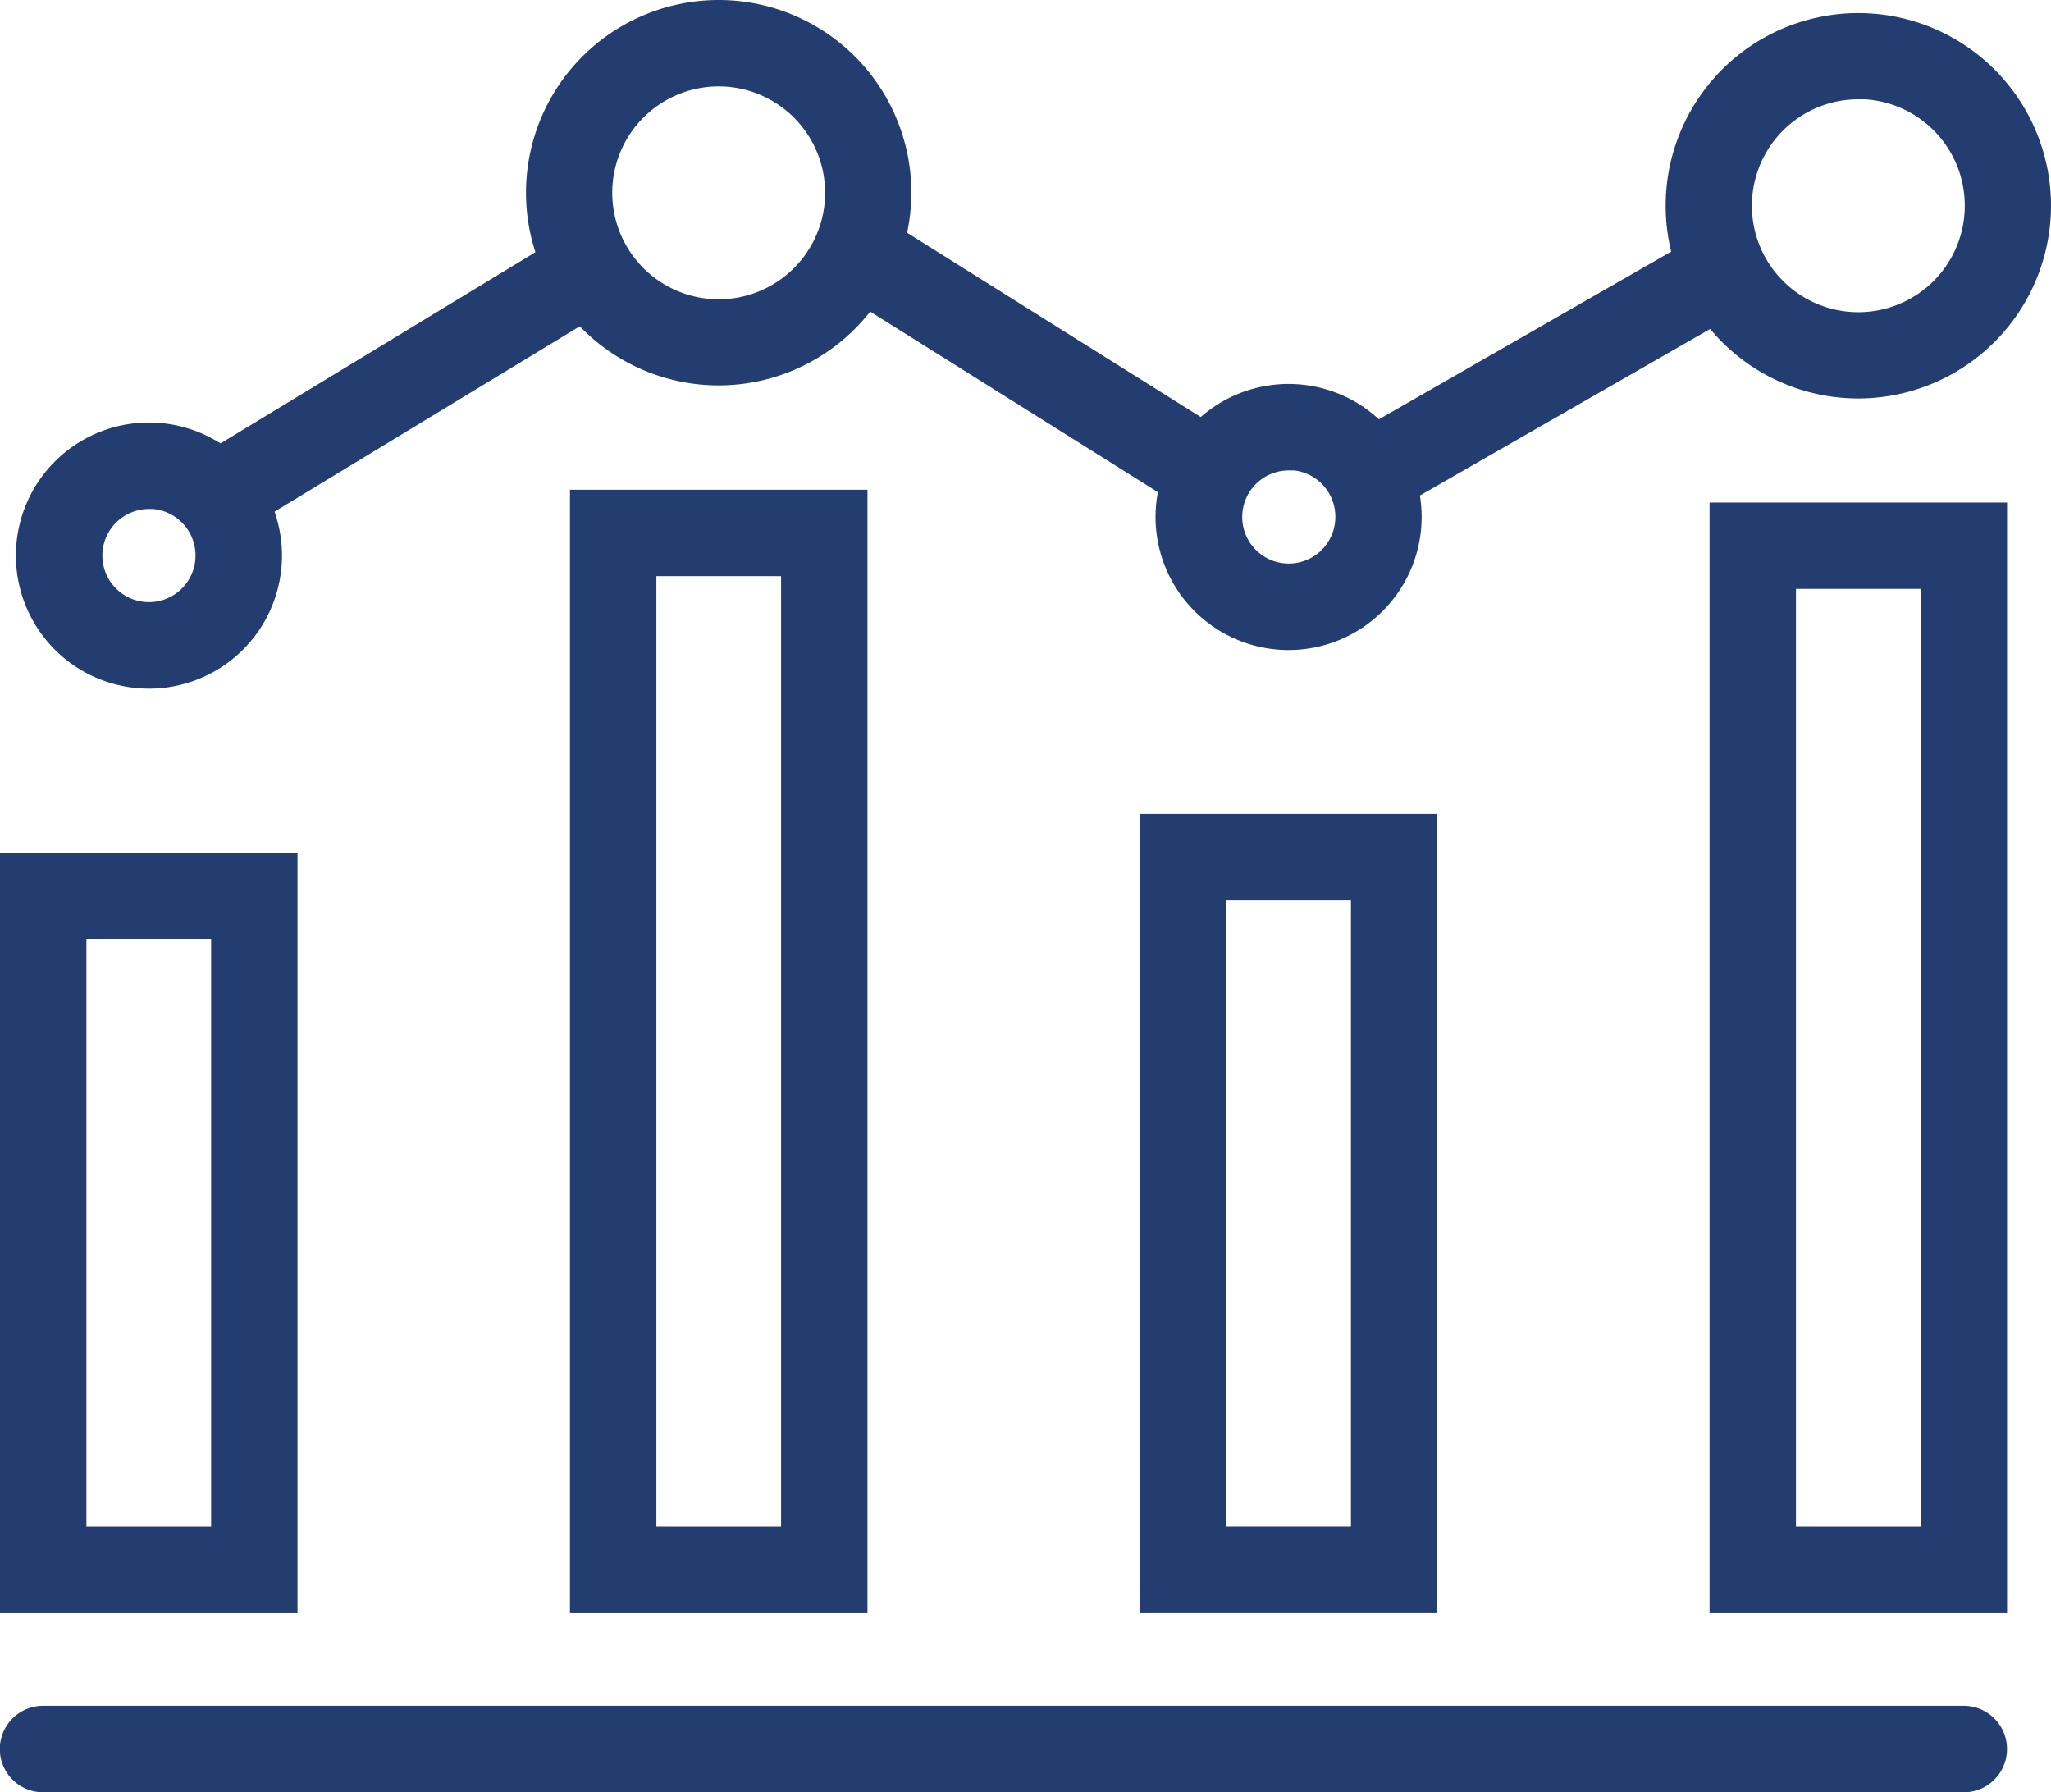
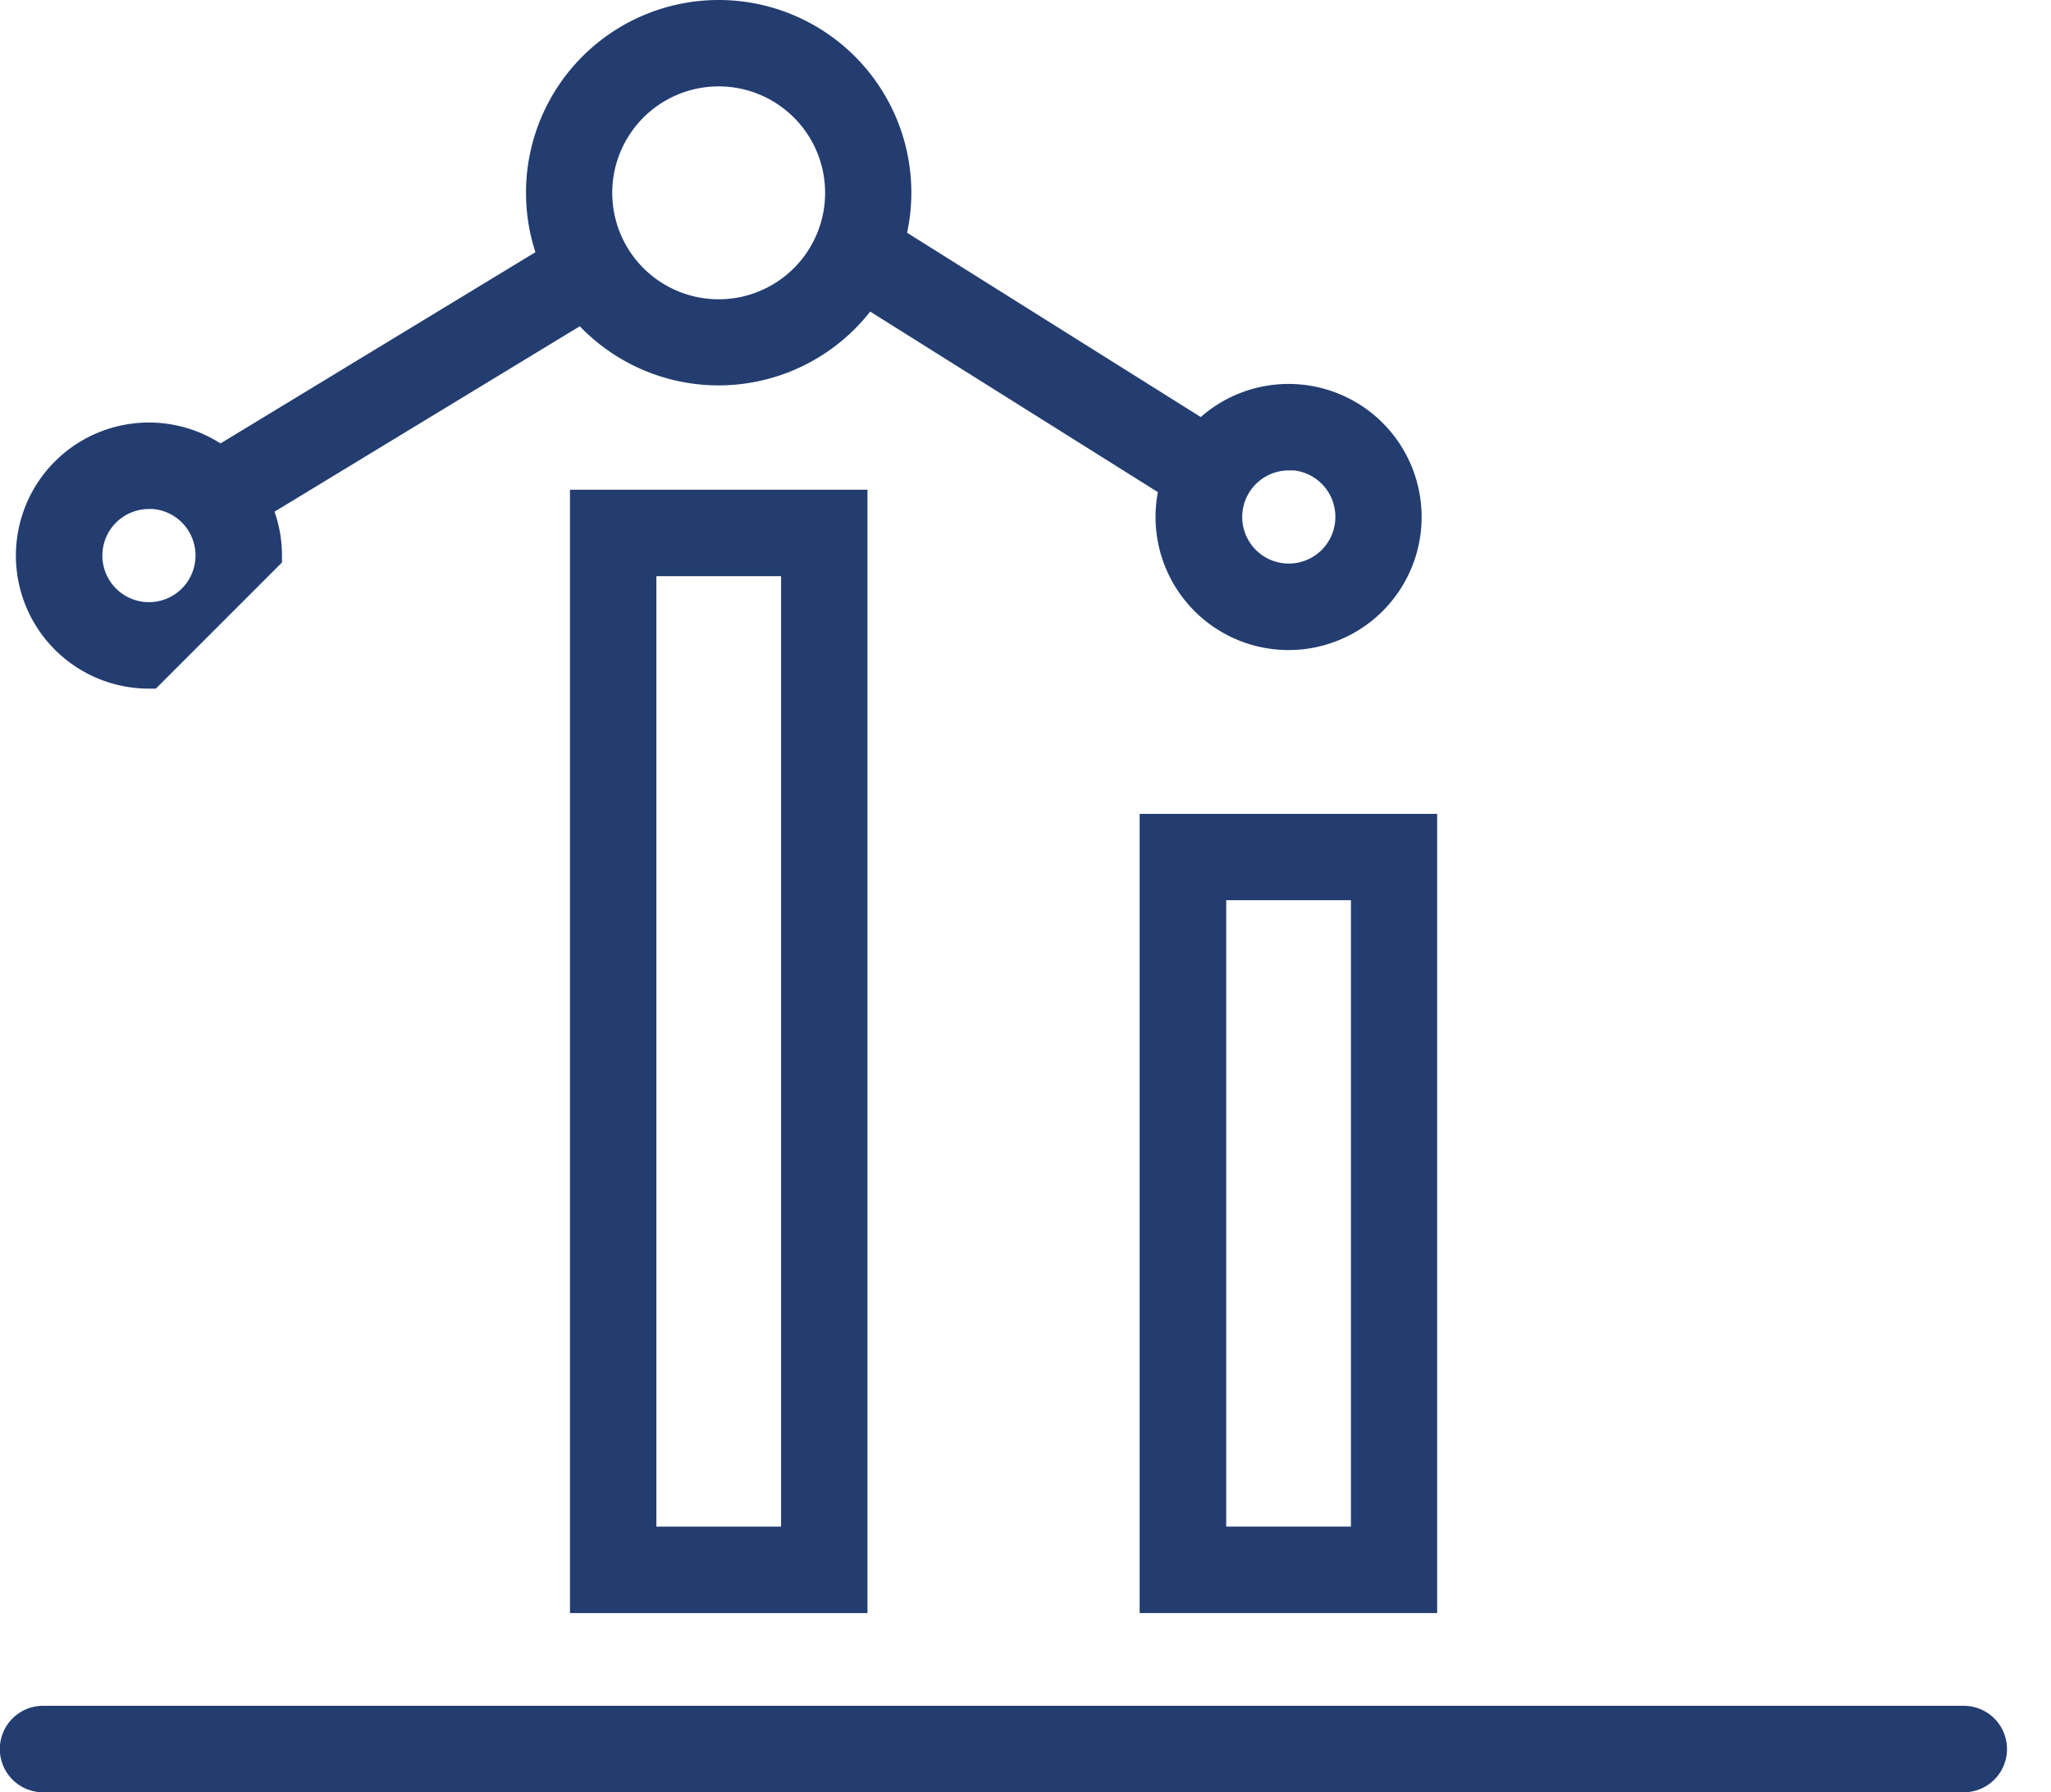
<svg xmlns="http://www.w3.org/2000/svg" width="61.666" height="53.88" viewBox="0 0 61.666 53.88">
  <g id="Group_6482" data-name="Group 6482" transform="translate(-7223.012 -1258.5)">
    <path id="Path_8331" data-name="Path 8331" d="M159.652,484.608H101.9a.8.8,0,0,1,0-1.6h57.748a.8.8,0,0,1,0,1.6Z" transform="translate(7122.407 827.272)" fill="#233d70" stroke="#233d70" stroke-width="1" />
-     <path id="Path_8332" data-name="Path 8332" d="M109.054,294.383h-7.945V272.52h7.945Zm-6.347-1.6h4.75V274.117h-4.75Z" transform="translate(7122.403 1012.11)" fill="#233d70" stroke="#233d70" stroke-width="1" />
-     <path id="Path_8333" data-name="Path 8333" d="M530.807,218.565h-7.945V186.18h7.945Zm-6.347-1.6h4.75V187.777h-4.75Z" transform="translate(6752.05 1087.927)" fill="#233d70" stroke="#233d70" stroke-width="1" />
    <path id="Path_8334" data-name="Path 8334" d="M249.657,215.8h-7.945V183.03h7.945Zm-6.347-1.6h4.749V184.628H243.31Z" transform="translate(6998.937 1090.693)" fill="#233d70" stroke="#233d70" stroke-width="1" />
    <path id="Path_8335" data-name="Path 8335" d="M236.163,72.806a5.293,5.293,0,1,1,5.293-5.293A5.3,5.3,0,0,1,236.163,72.806Zm0-8.989a3.7,3.7,0,1,0,3.7,3.7A3.7,3.7,0,0,0,236.163,63.817Z" transform="translate(7008.457 1196.78)" fill="#233d70" stroke="#233d70" stroke-width="1" />
-     <path id="Path_8336" data-name="Path 8336" d="M517.323,76a5.293,5.293,0,1,1,5.293-5.293A5.3,5.3,0,0,1,517.323,76Zm0-8.994a3.7,3.7,0,1,0,3.7,3.7A3.7,3.7,0,0,0,517.323,67Z" transform="translate(6761.562 1193.979)" fill="#233d70" stroke="#233d70" stroke-width="1" />
    <path id="Path_8337" data-name="Path 8337" d="M390.207,286.005h-7.945V262.98h7.945Zm-6.342-1.6h4.75v-19.83h-4.75Z" transform="translate(6875.515 1020.487)" fill="#233d70" stroke="#233d70" stroke-width="1" />
    <path id="Path_8338" data-name="Path 8338" d="M389.7,163.909a3.5,3.5,0,1,1,3.5-3.5A3.5,3.5,0,0,1,389.7,163.909Zm0-5.4a1.9,1.9,0,1,0,1.906,1.9A1.9,1.9,0,0,0,389.7,158.5Z" transform="translate(6872.055 1113.633)" fill="#233d70" stroke="#233d70" stroke-width="1" />
-     <path id="Path_8339" data-name="Path 8339" d="M108.5,173.429a3.5,3.5,0,1,1,3.5-3.5A3.5,3.5,0,0,1,108.5,173.429Zm0-5.4a1.9,1.9,0,1,0,1.9,1.9A1.9,1.9,0,0,0,108.5,168.024Z" transform="translate(7118.99 1105.273)" fill="#233d70" stroke="#233d70" stroke-width="1" />
+     <path id="Path_8339" data-name="Path 8339" d="M108.5,173.429a3.5,3.5,0,1,1,3.5-3.5Zm0-5.4a1.9,1.9,0,1,0,1.9,1.9A1.9,1.9,0,0,0,108.5,168.024Z" transform="translate(7118.99 1105.273)" fill="#233d70" stroke="#233d70" stroke-width="1" />
    <path id="Path_8340" data-name="Path 8340" d="M158.149,119,146.9,125.83l.829,1.365,11.246-6.83Z" transform="translate(7082.19 1146.92)" fill="#233d70" stroke="#233d70" stroke-width="1" />
    <path id="Path_8341" data-name="Path 8341" d="M305.414,114.57l-.849,1.353,10.287,6.455.849-1.353Z" transform="translate(6943.743 1150.81)" fill="#233d70" stroke="#233d70" stroke-width="1" />
-     <path id="Path_8342" data-name="Path 8342" d="M441.913,119.32l-10.7,6.139.8,1.386,10.7-6.139Z" transform="translate(6832.532 1146.639)" fill="#233d70" stroke="#233d70" stroke-width="1" />
  </g>
</svg>